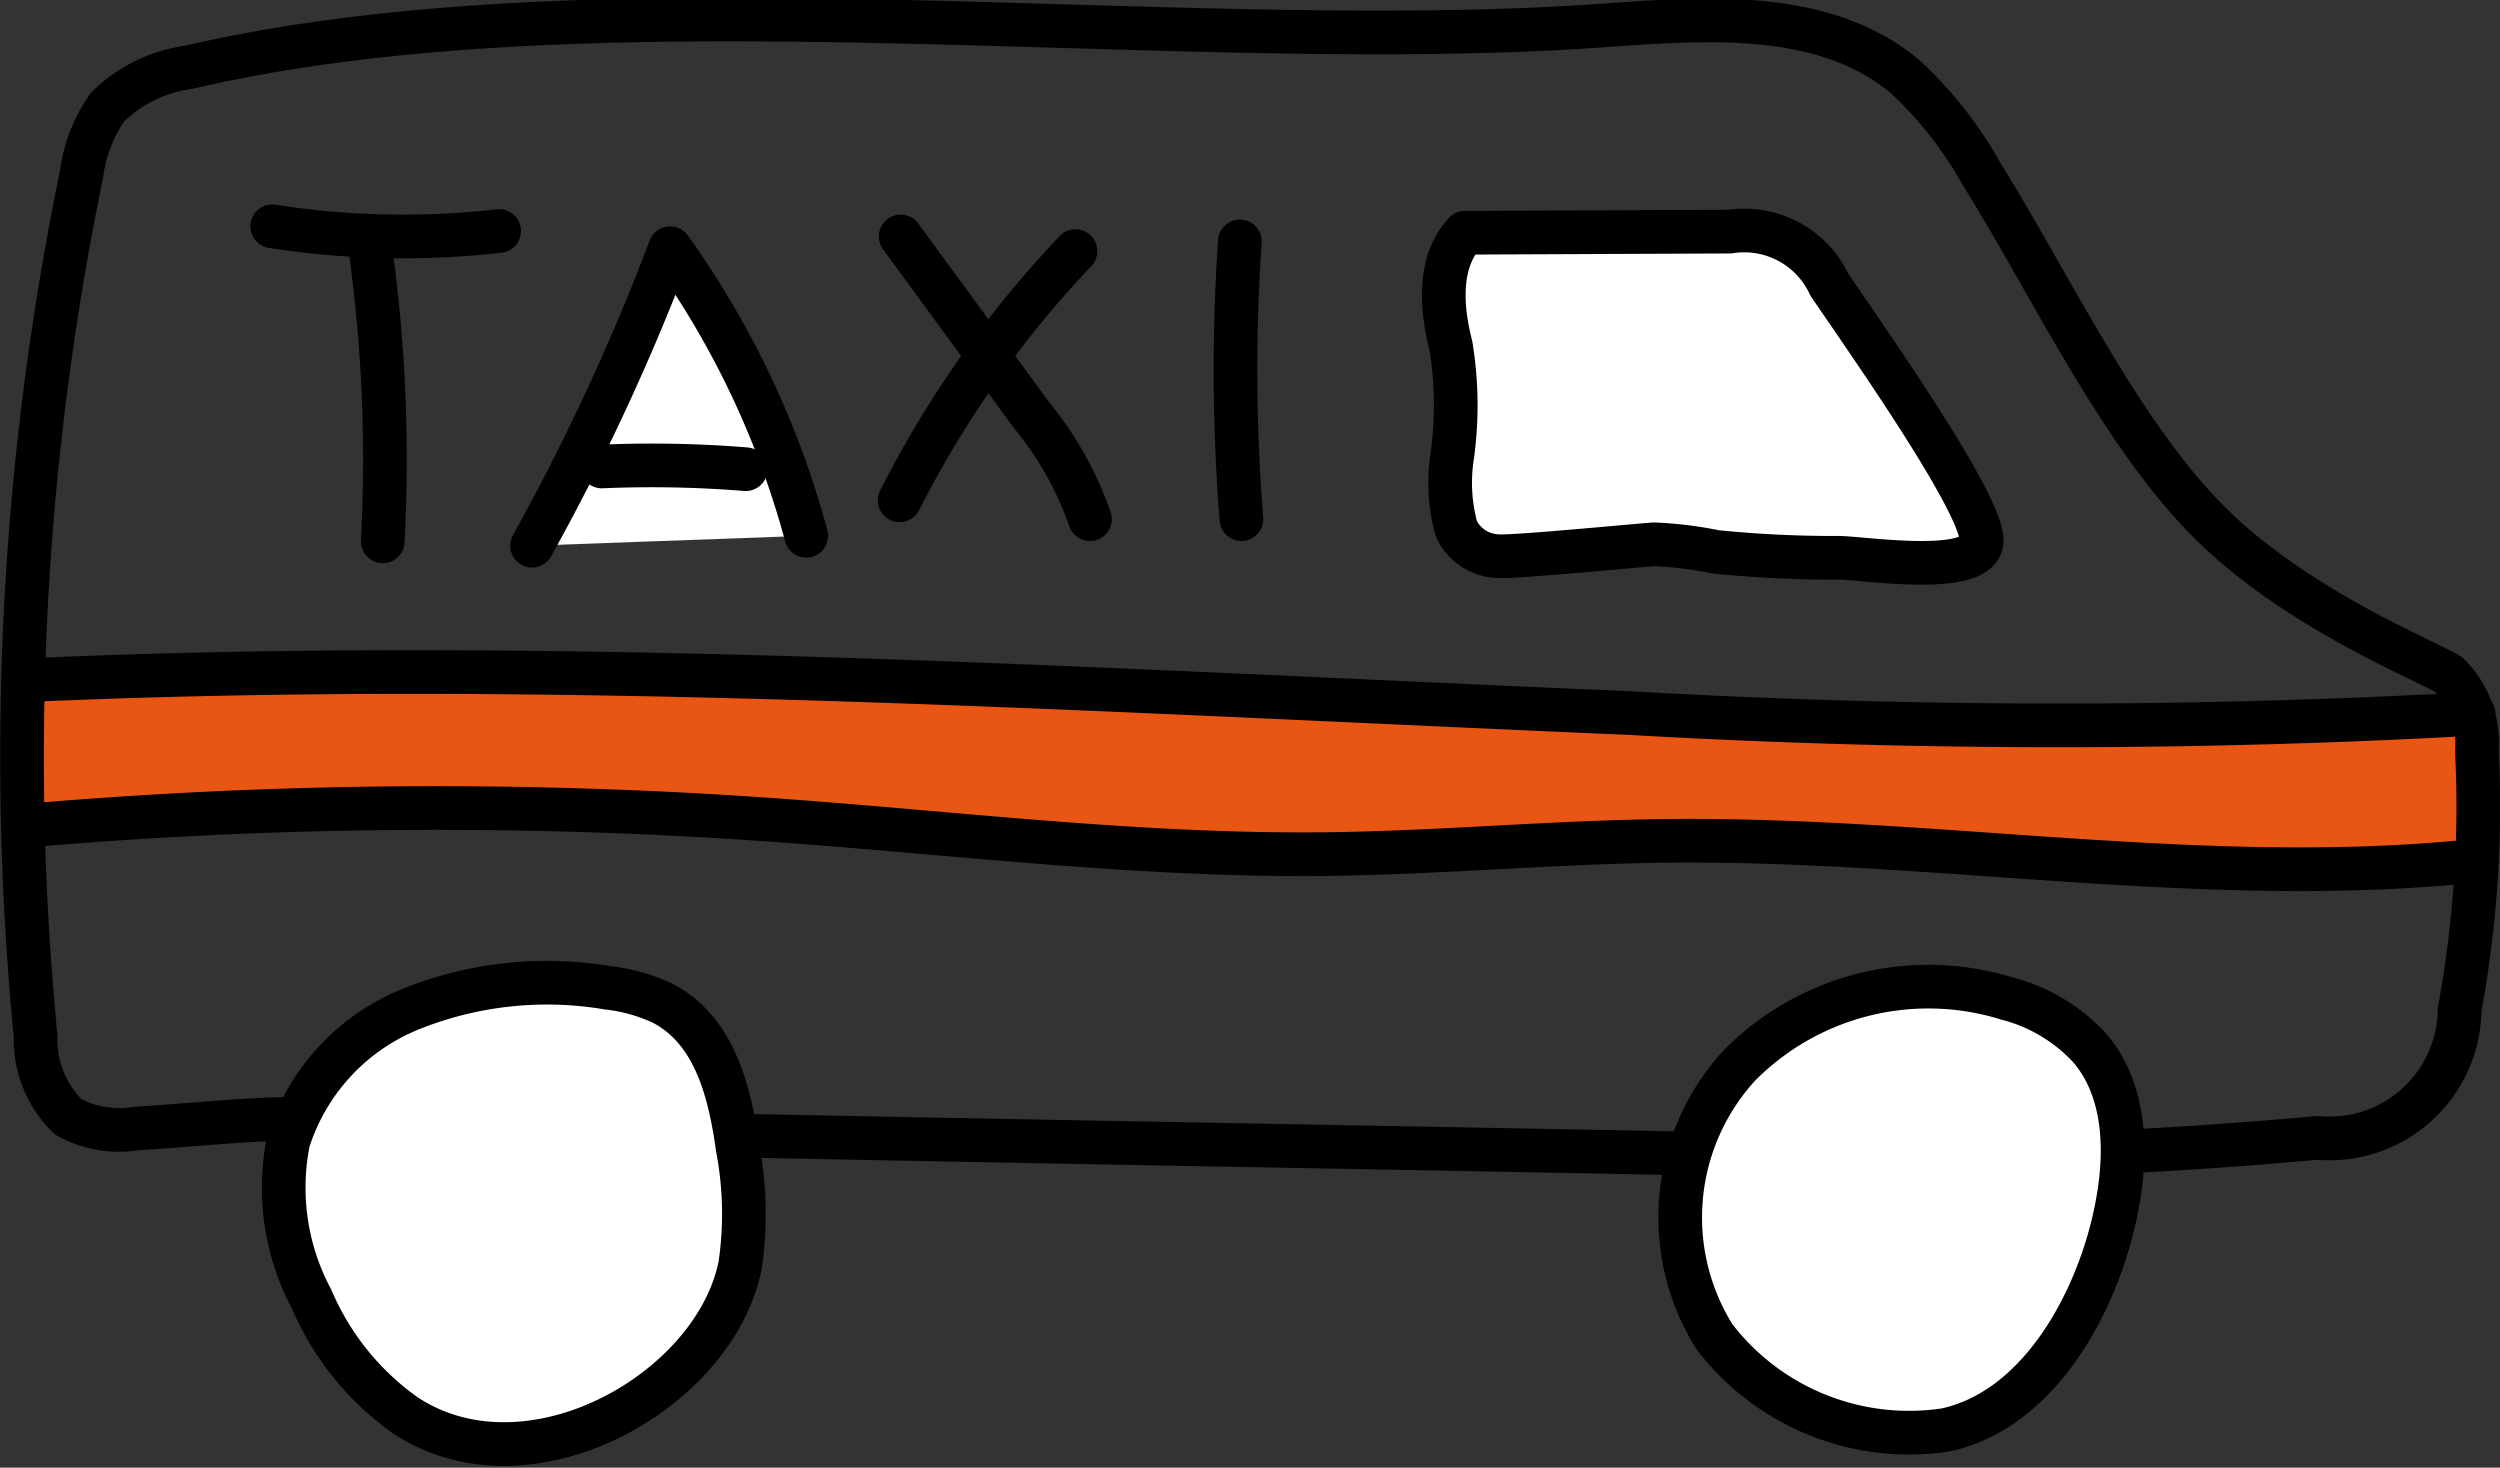
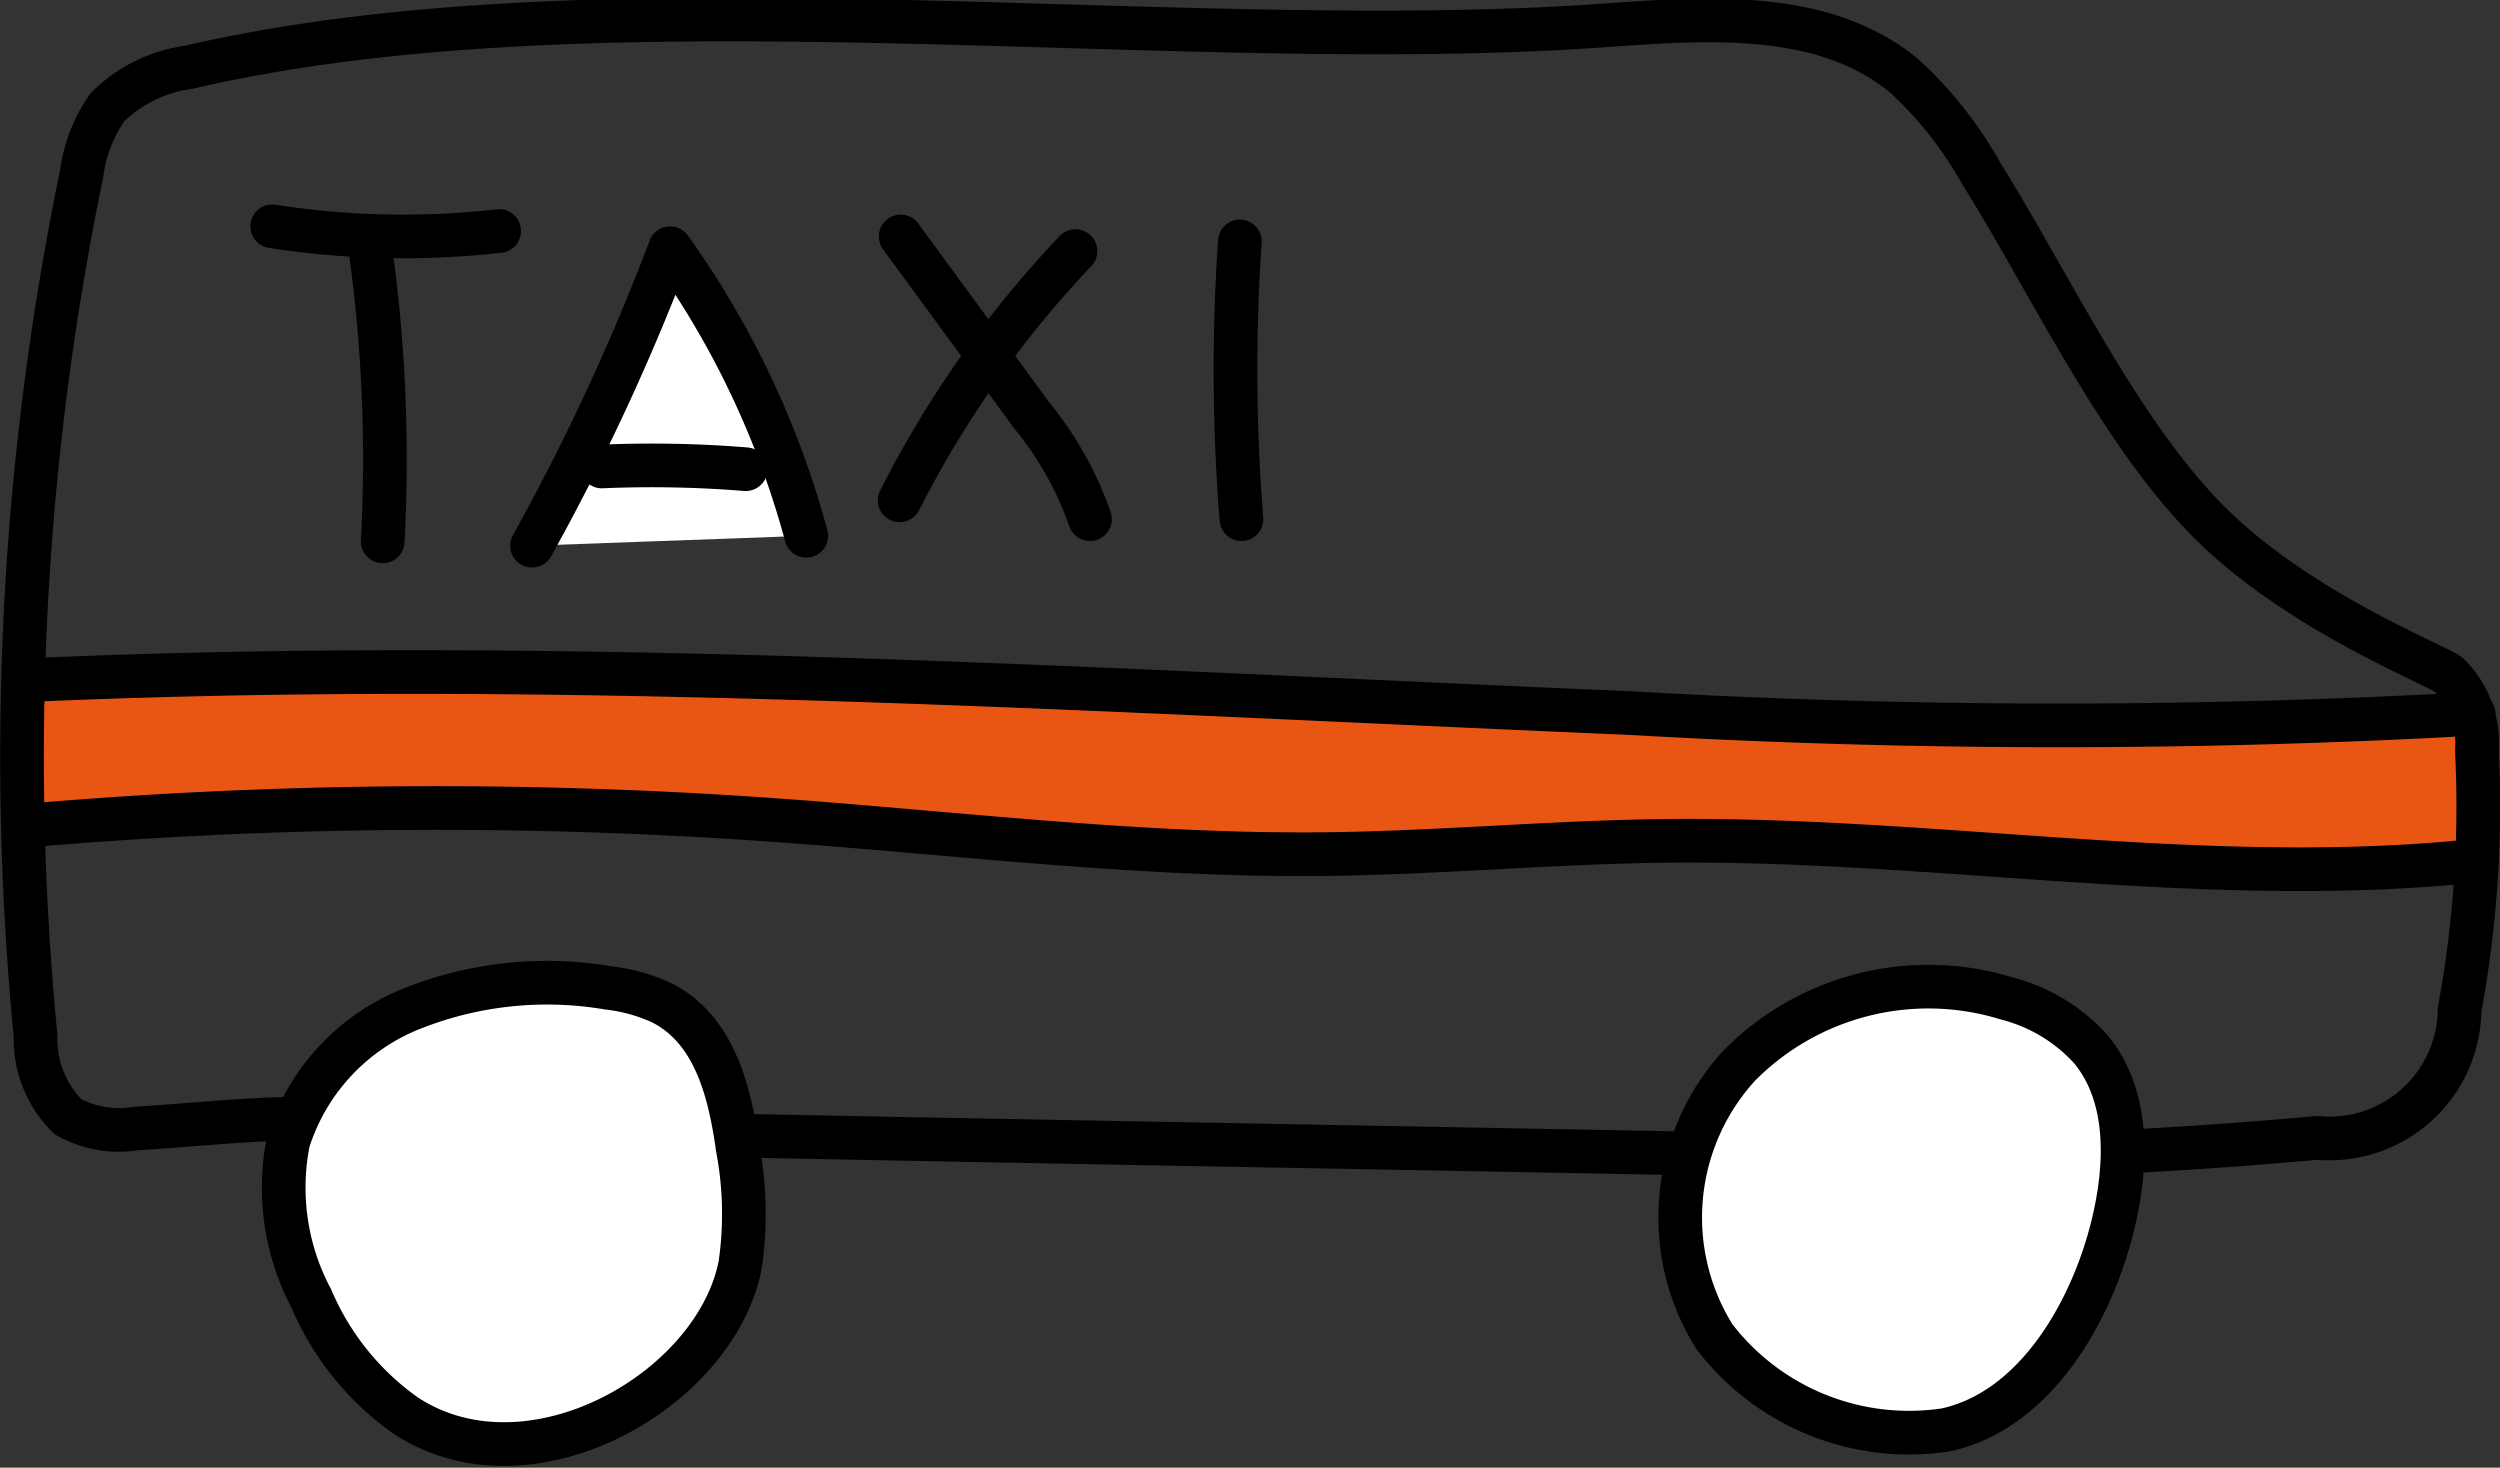
<svg xmlns="http://www.w3.org/2000/svg" width="91.608" height="53.781" viewBox="0 0 91.608 53.781">
  <rect x="0" y="0" width="91.608" height="53.781" fill="#333333" stroke="none" />
  <g id="グループ_4055" data-name="グループ 4055" transform="translate(-164.06 -149.482)">
    <g id="グループ_4054" data-name="グループ 4054">
      <path id="パス_10949" data-name="パス 10949" d="M174.035,157.775a31.206,31.206,0,0,0,8.315.172" fill="#fff" stroke="#000" stroke-linecap="round" stroke-linejoin="round" stroke-width="1.6" fill-rule="evenodd" />
      <path id="パス_10950" data-name="パス 10950" d="M177.662,158.825a56.109,56.109,0,0,1,.422,10.493" fill="#fff" stroke="#000" stroke-linecap="round" stroke-linejoin="round" stroke-width="1.6" fill-rule="evenodd" />
      <path id="パス_10951" data-name="パス 10951" d="M183.556,169.478a82.636,82.636,0,0,0,5.059-10.9,32.76,32.76,0,0,1,4.989,10.536" fill="#fff" stroke="#000" stroke-linecap="round" stroke-linejoin="round" stroke-width="1.6" fill-rule="evenodd" />
      <path id="パス_10952" data-name="パス 10952" d="M186.112,166.575a42.753,42.753,0,0,1,5.273.1" fill="#fff" stroke="#000" stroke-linecap="round" stroke-linejoin="round" stroke-width="1.6" fill-rule="evenodd" />
      <path id="パス_10953" data-name="パス 10953" d="M197.064,158.146l4.8,6.554A12.492,12.492,0,0,1,204,168.505" fill="#fff" stroke="#000" stroke-linecap="round" stroke-linejoin="round" stroke-width="1.6" fill-rule="evenodd" />
      <path id="パス_10954" data-name="パス 10954" d="M203.469,158.683a38.491,38.491,0,0,0-6.443,9.133" fill="#fff" stroke="#000" stroke-linecap="round" stroke-linejoin="round" stroke-width="1.6" fill-rule="evenodd" />
      <path id="パス_10955" data-name="パス 10955" d="M209.493,158.329a68.855,68.855,0,0,0,.057,10.176" fill="#fff" stroke="#000" stroke-linecap="round" stroke-linejoin="round" stroke-width="1.6" fill-rule="evenodd" />
    </g>
    <path id="パス_10956" data-name="パス 10956" d="M254.532,181.046c-9.751.975-19.559-.854-29.356-.753-4.216.043-8.422.444-12.638.487-6.845.069-13.66-.8-20.49-1.276a174.5,174.5,0,0,0-26.77.211l.05-5.322c19.469-.851,38.958.391,58.429,1.217a273.42,273.42,0,0,0,30.94.029Z" fill="#e95513" fill-rule="evenodd" />
    <path id="パス_10957" data-name="パス 10957" d="M254.7,175.639a273.42,273.42,0,0,1-30.94-.029c-19.471-.826-38.96-2.068-58.429-1.217" fill="none" stroke="#000" stroke-linecap="round" stroke-linejoin="round" stroke-width="1.6" fill-rule="evenodd" />
    <path id="パス_10958" data-name="パス 10958" d="M254.532,181.046c-9.751.975-19.559-.854-29.356-.753-4.216.043-8.422.444-12.638.487-6.845.069-13.66-.8-20.49-1.276a174.5,174.5,0,0,0-26.77.211" fill="none" stroke="#000" stroke-linecap="round" stroke-linejoin="round" stroke-width="1.6" fill-rule="evenodd" />
-     <path id="パス_10959" data-name="パス 10959" d="M219.029,169.863a1.75,1.75,0,0,1-1.6-.994,6.367,6.367,0,0,1-.173-2.549,13.512,13.512,0,0,0-.031-4.171c-.361-1.408-.473-3.087.516-4.138l9.706-.042a3.442,3.442,0,0,1,3.653,1.957c2,2.912,5.421,7.847,5.572,9.287s-4.378.705-5.252.708a42.948,42.948,0,0,1-4.493-.217,14.075,14.075,0,0,0-2.268-.277C223.99,169.475,219.734,169.886,219.029,169.863Z" fill="#fff" stroke="#000" stroke-linecap="round" stroke-linejoin="round" stroke-width="1.6" fill-rule="evenodd" />
    <path id="パス_10960" data-name="パス 10960" d="M169.063,190.832a3.854,3.854,0,0,1-2.507-.427,3.96,3.96,0,0,1-1.192-2.962,105.6,105.6,0,0,1,1.685-31.584,5.508,5.508,0,0,1,.945-2.445,5.231,5.231,0,0,1,2.987-1.468c15.168-3.528,36.052-.443,51.576-1.514,3.9-.27,8.265-.67,11.3,1.847a14.442,14.442,0,0,1,2.823,3.595c2.481,3.965,4.963,9.3,8.222,12.631s8.345,5.3,8.888,5.7a3.506,3.506,0,0,1,1.03,2.766,40.99,40.99,0,0,1-.632,9.507,4.772,4.772,0,0,1-5.223,4.7,172.415,172.415,0,0,1-22.88.573c-15.492-.3-30.986-.549-46.476-.9-1.419-.032-2.791-.362-4.2-.377C173.3,190.452,171.162,190.711,169.063,190.832Z" fill="none" stroke="#000" stroke-linecap="round" stroke-linejoin="round" stroke-width="1.6" fill-rule="evenodd" />
    <path id="パス_10961" data-name="パス 10961" d="M178.929,201.355a10.058,10.058,0,0,1-3.456-4.279,8.665,8.665,0,0,1-.851-5.764,7.749,7.749,0,0,1,4.593-4.895,13.377,13.377,0,0,1,7.125-.737,6.414,6.414,0,0,1,1.961.544c1.956.984,2.505,3.294,2.79,5.328a12.929,12.929,0,0,1,.091,4.284C190.272,200.457,183.458,204.327,178.929,201.355Z" fill="#fff" stroke="#000" stroke-linecap="round" stroke-linejoin="round" stroke-width="1.6" fill-rule="evenodd" />
    <path id="パス_10962" data-name="パス 10962" d="M226.884,198.466a8.238,8.238,0,0,1,.912-9.941,9.746,9.746,0,0,1,9.812-2.452,6.22,6.22,0,0,1,3.065,1.853c1.446,1.747,1.34,4.329.785,6.542-.764,3.048-2.789,6.687-6.1,7.41A8.987,8.987,0,0,1,226.884,198.466Z" fill="#fff" stroke="#000" stroke-linecap="round" stroke-linejoin="round" stroke-width="1.6" fill-rule="evenodd" />
  </g>
</svg>